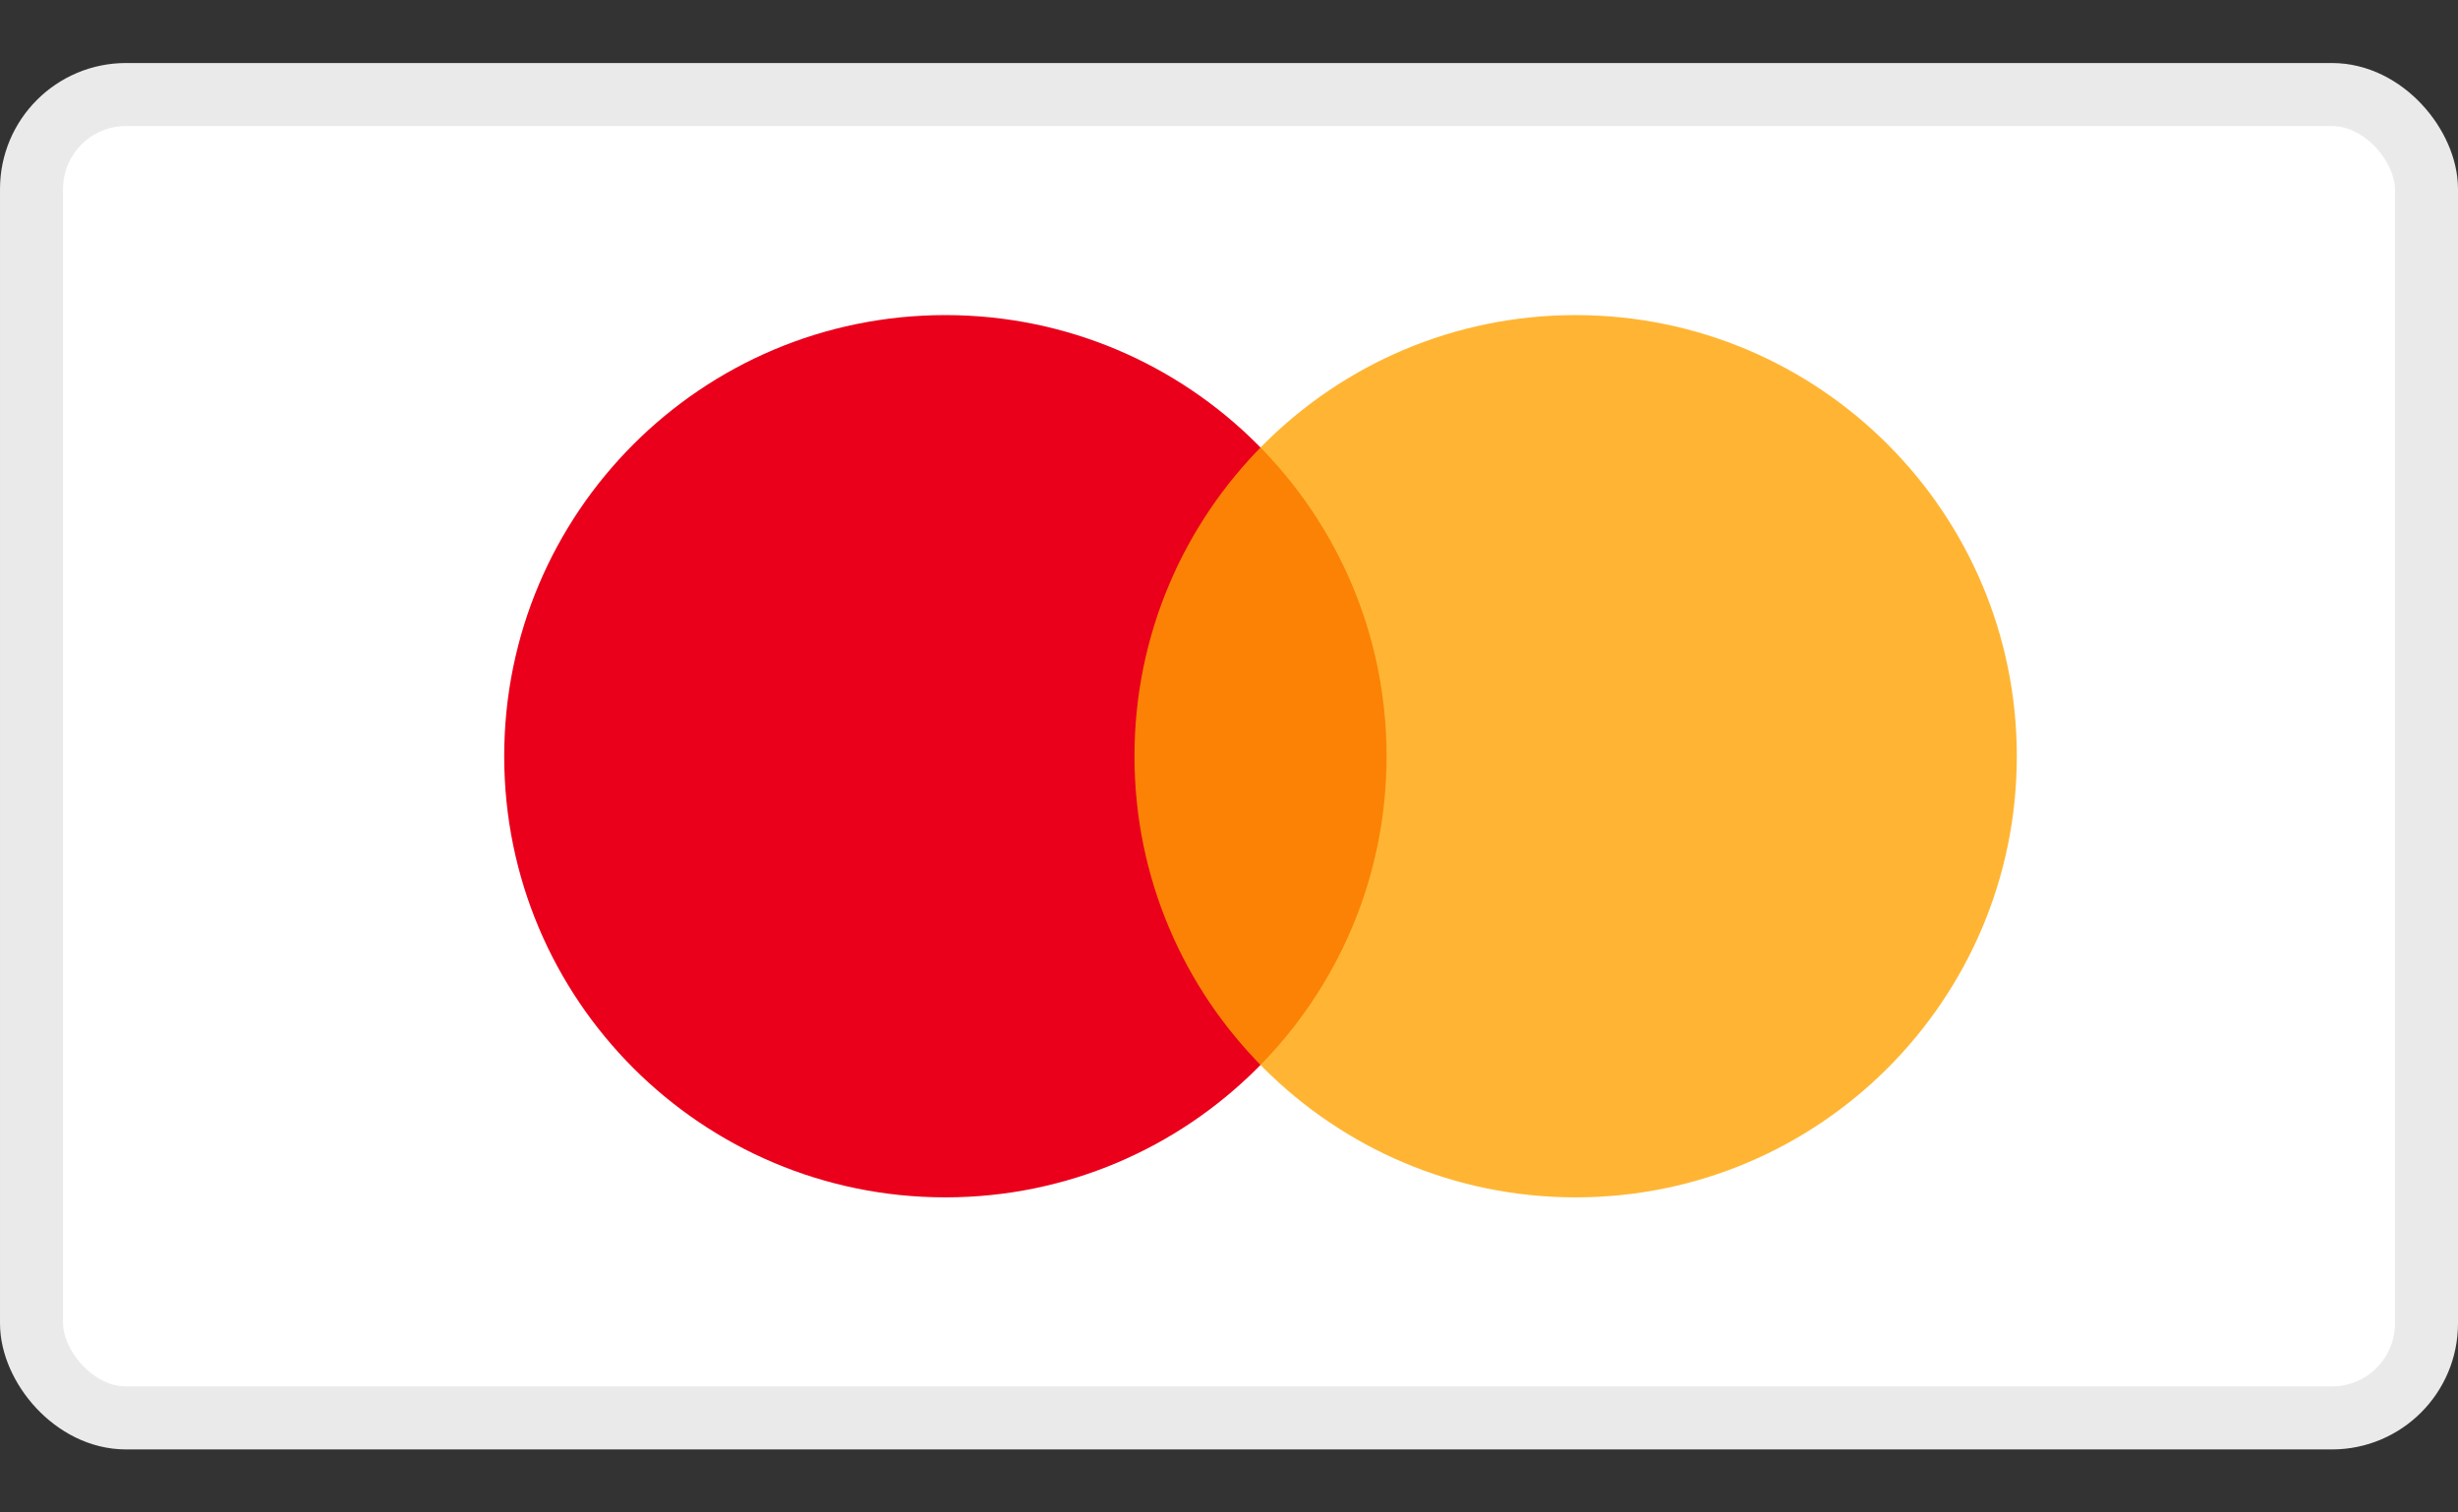
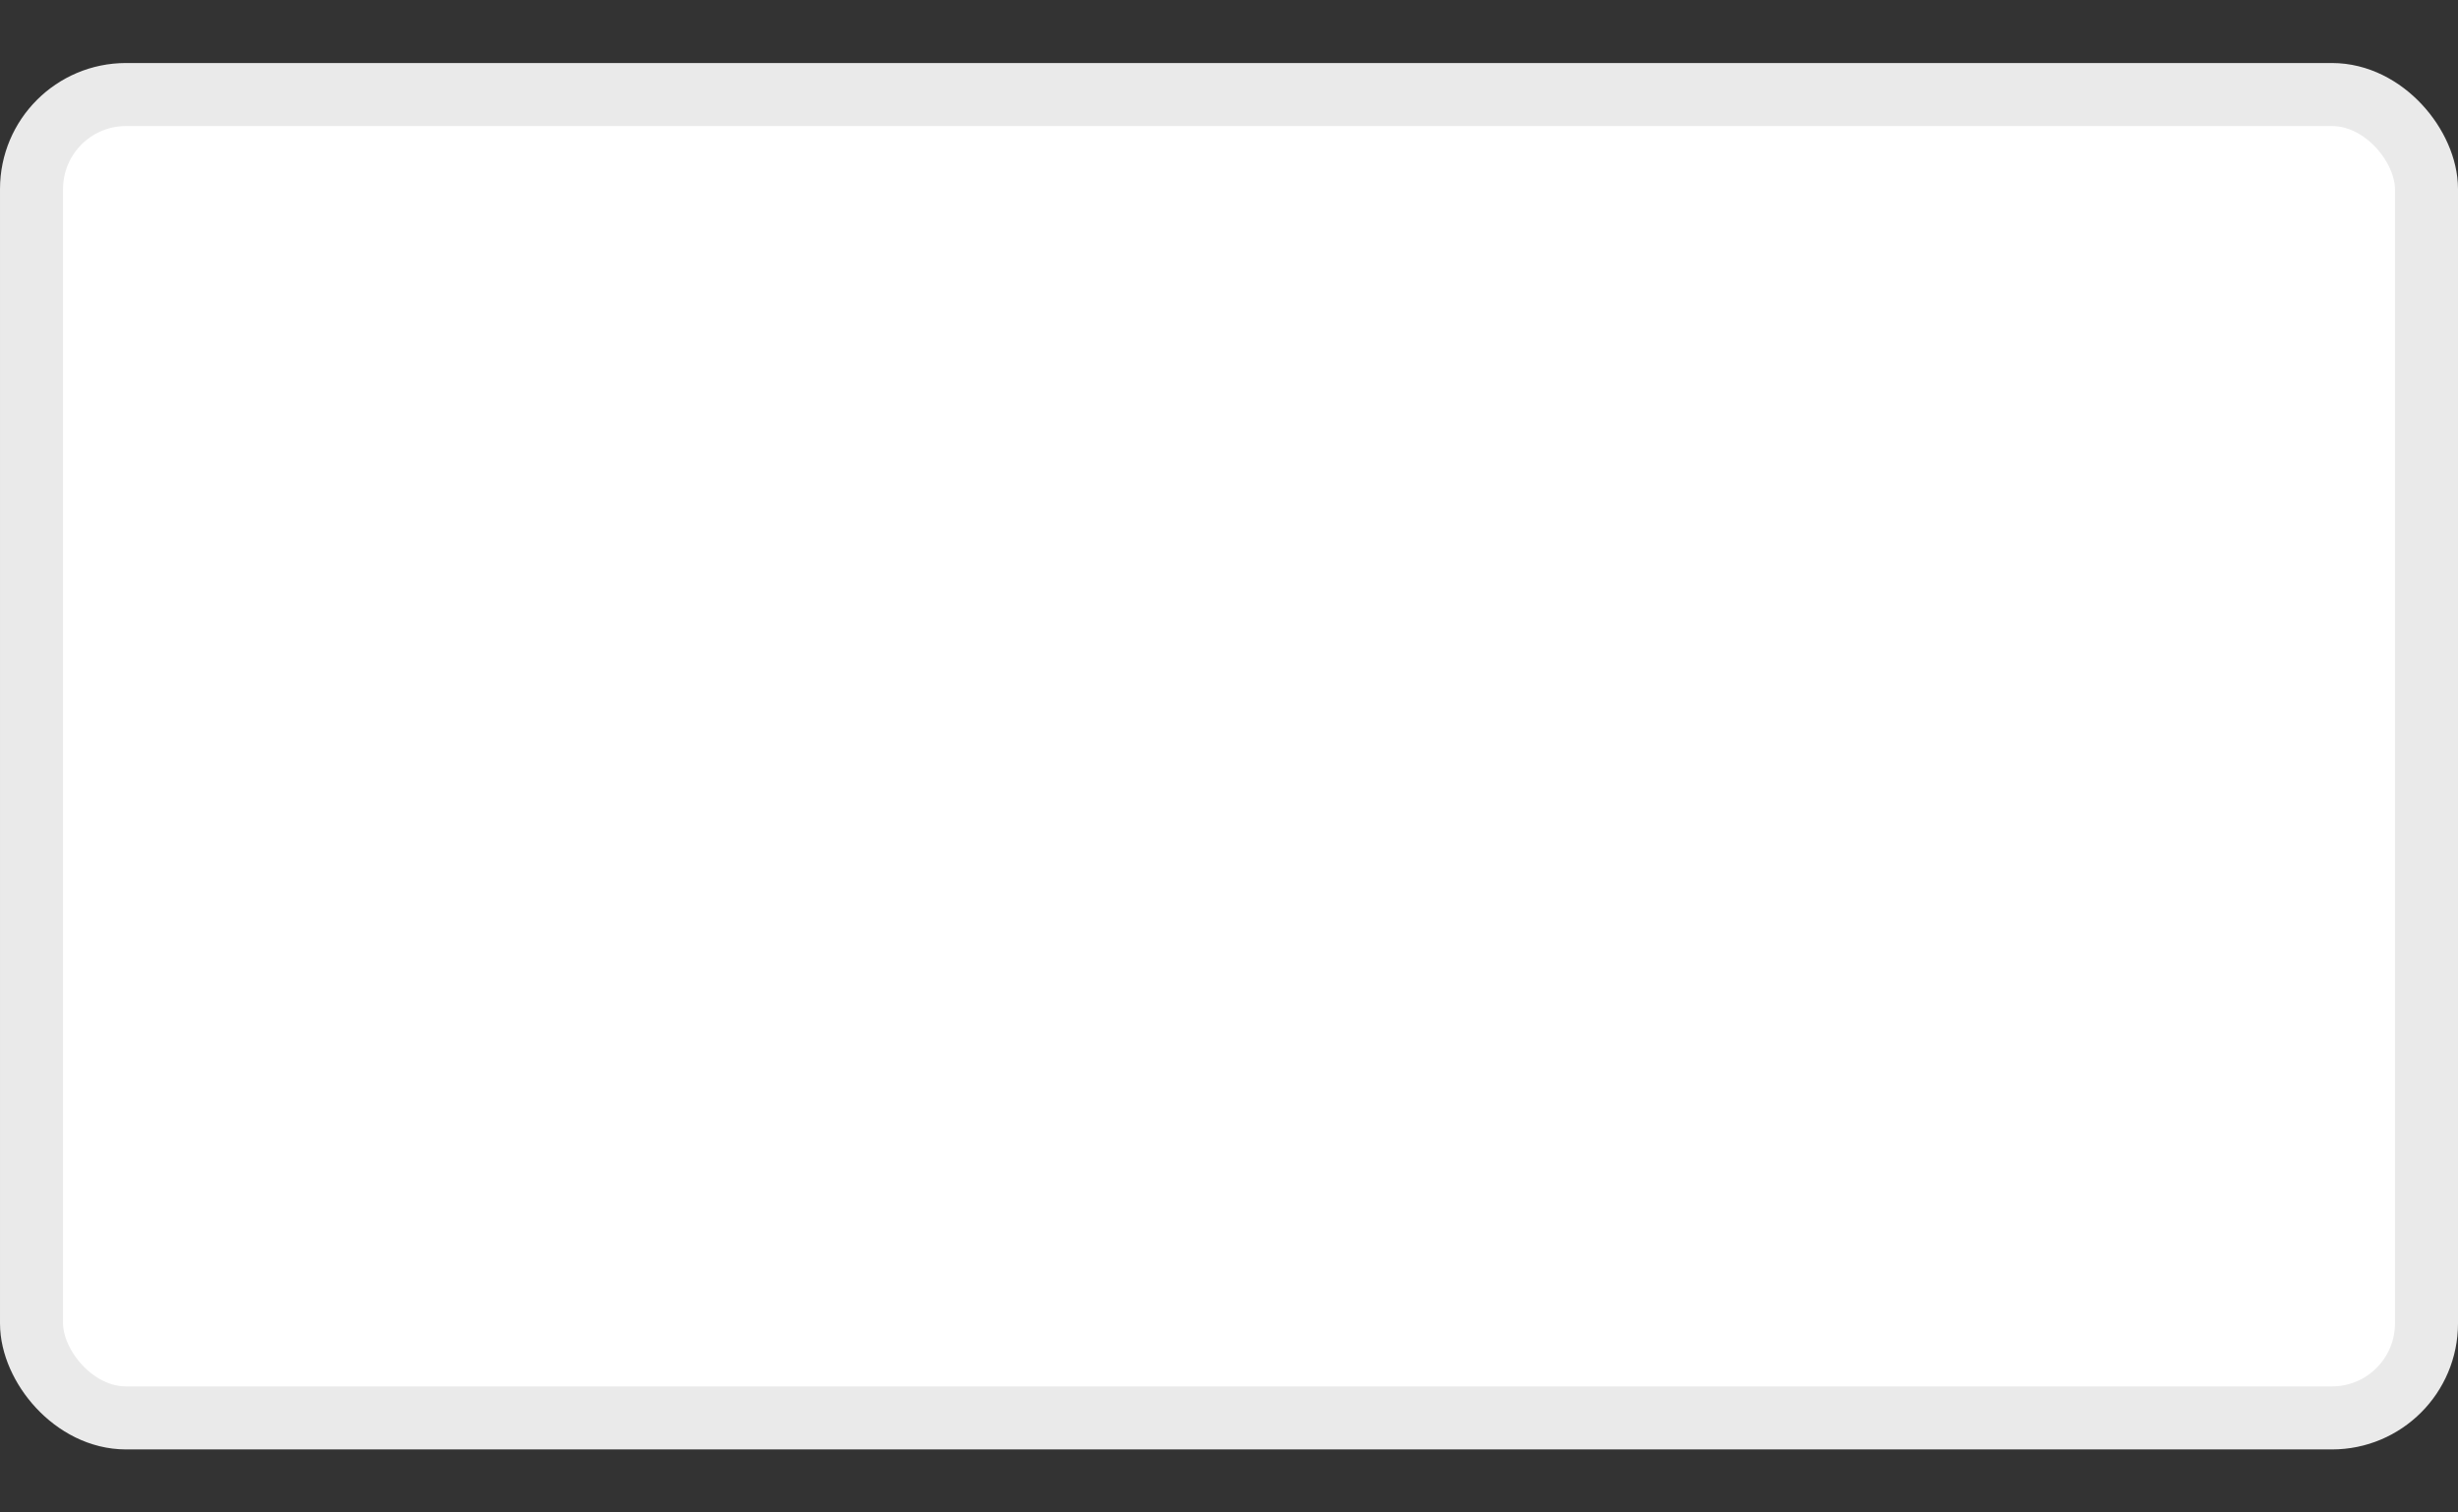
<svg xmlns="http://www.w3.org/2000/svg" width="39" height="24" viewBox="0 0 39 24" fill="none">
  <rect x="0" y="0" width="39" height="24" fill="#333333" stroke="none" />
  <rect x="0.5" y="1.5" width="38" height="21" rx="1.5" fill="white" stroke="#EAEAEA" />
-   <path d="M15 19C18.866 19 22 15.866 22 12C22 8.134 18.866 5 15 5C11.134 5 8 8.134 8 12C8 15.866 11.134 19 15 19Z" fill="#EA001B" />
-   <path d="M25 19C28.866 19 32 15.866 32 12C32 8.134 28.866 5 25 5C21.134 5 18 8.134 18 12C18 15.866 21.134 19 25 19Z" fill="#FFA200" fill-opacity="0.8" />
</svg>